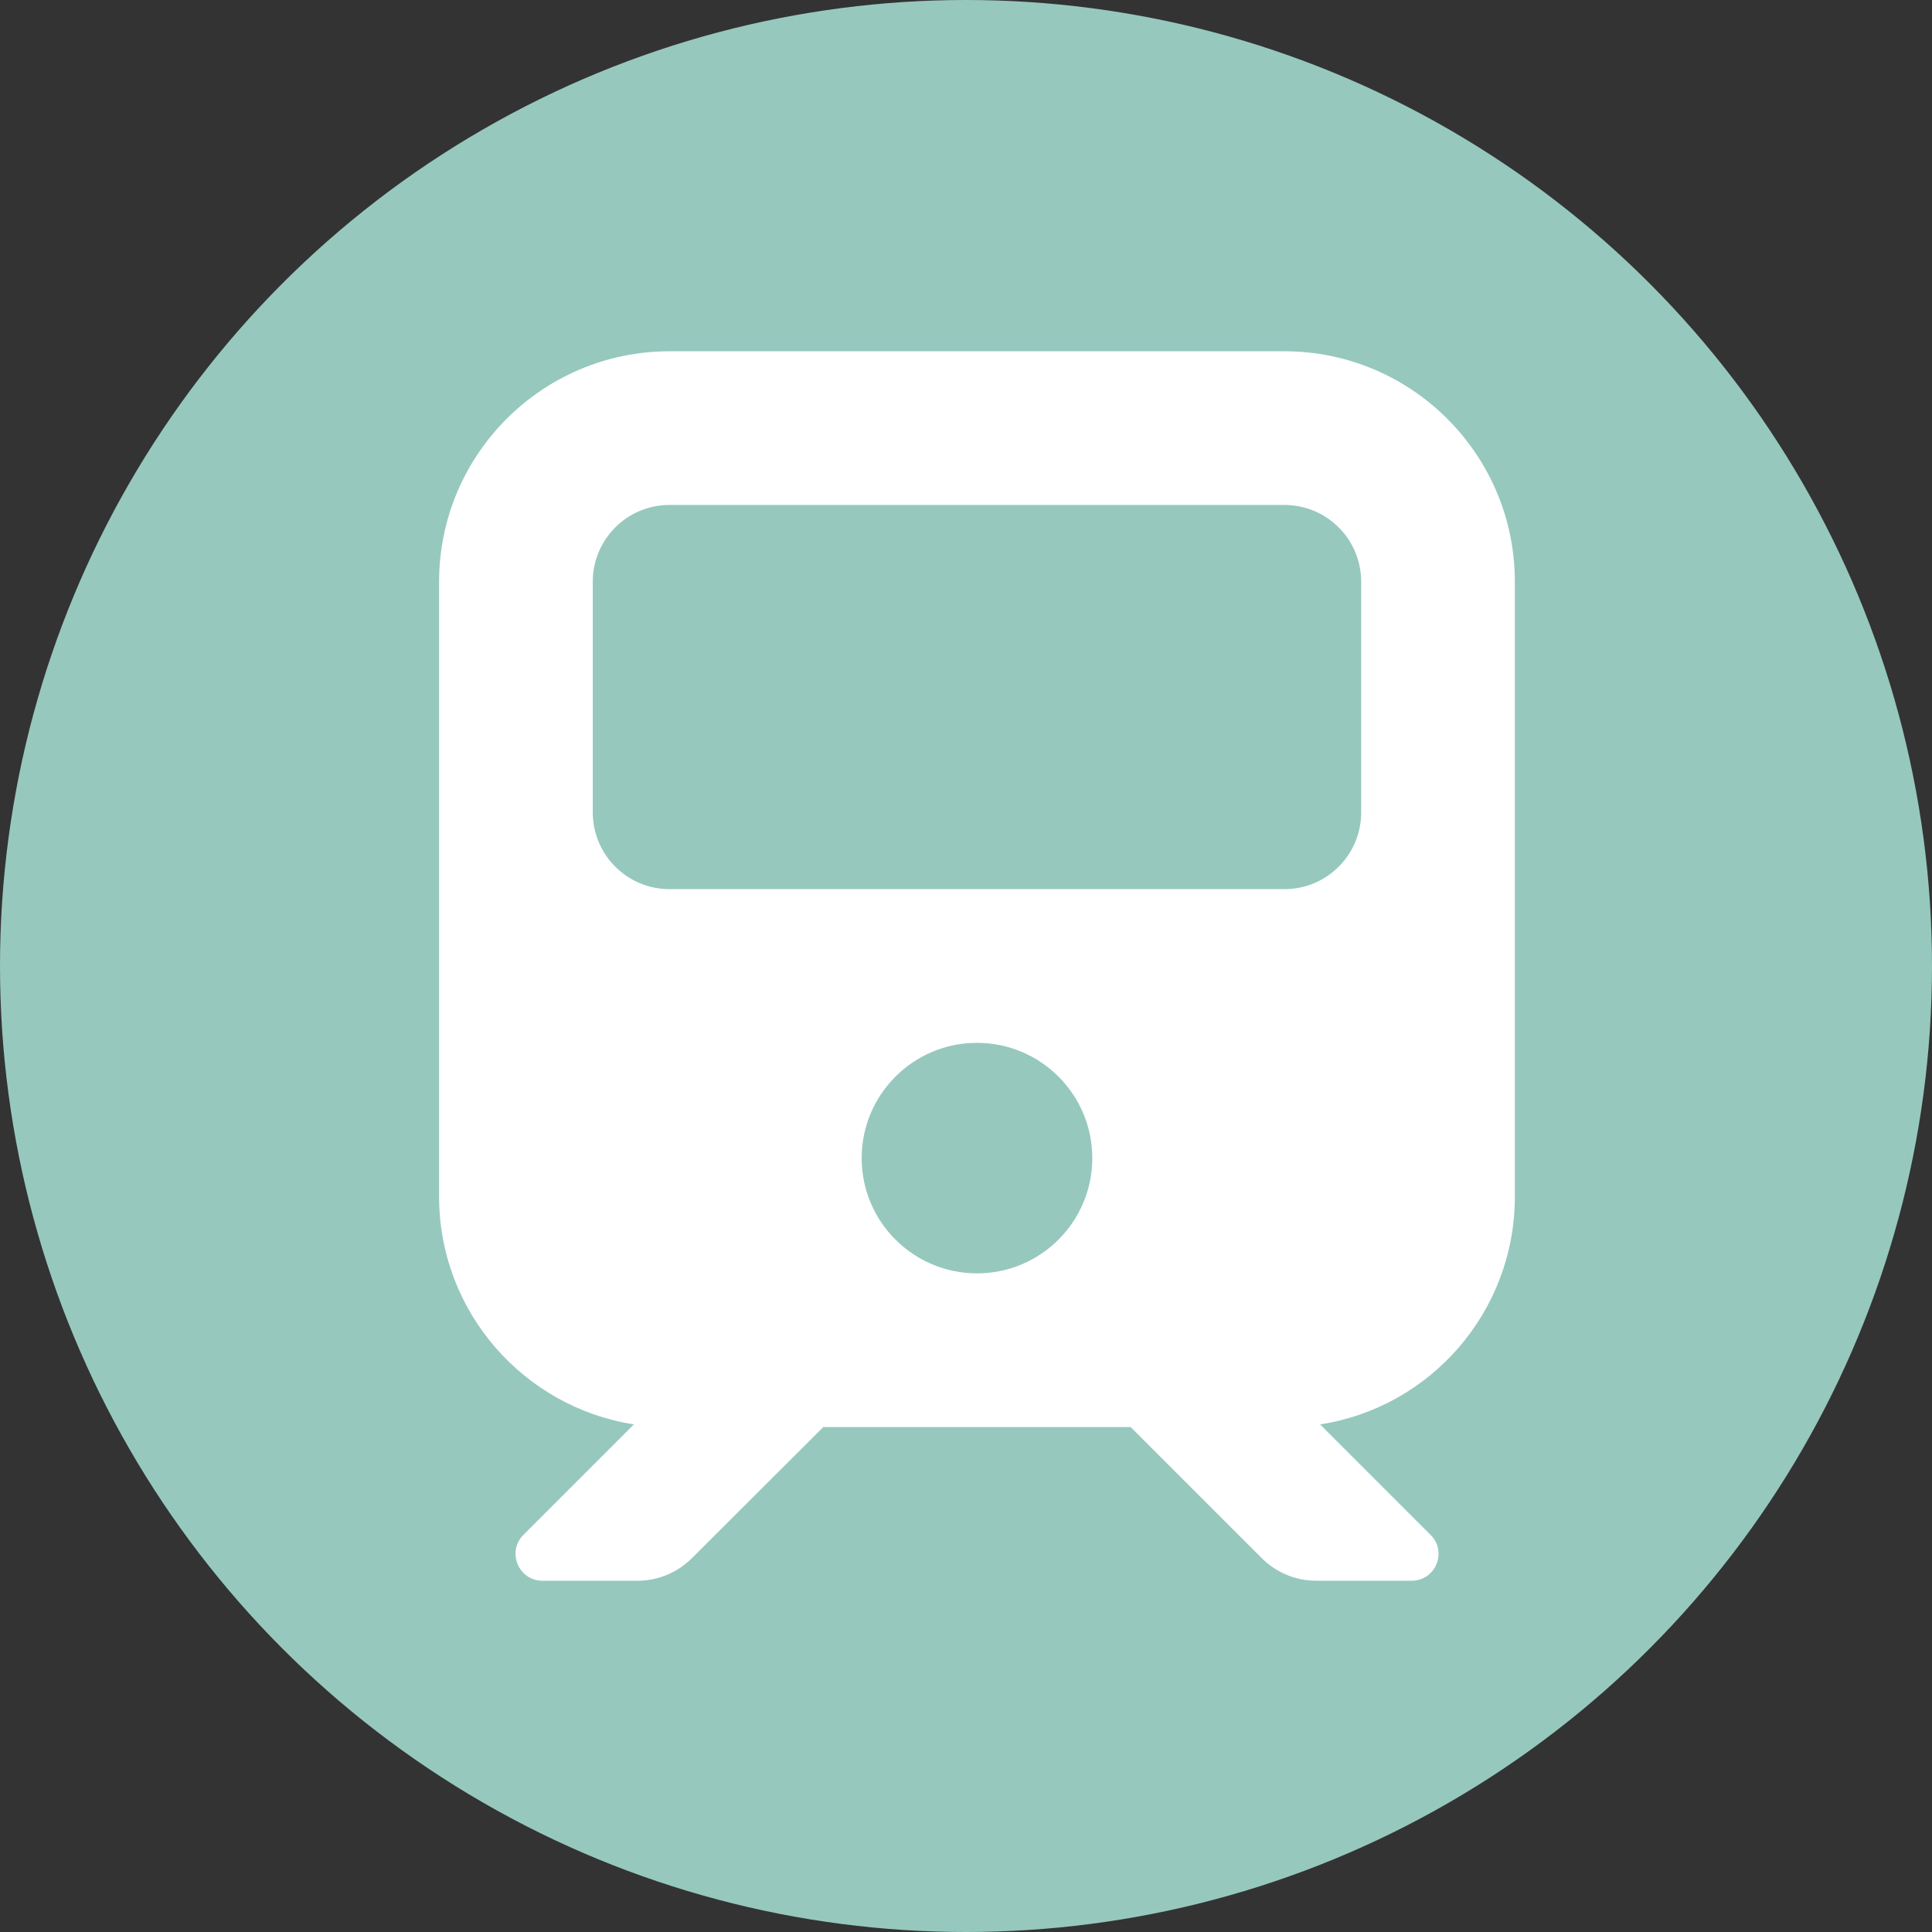
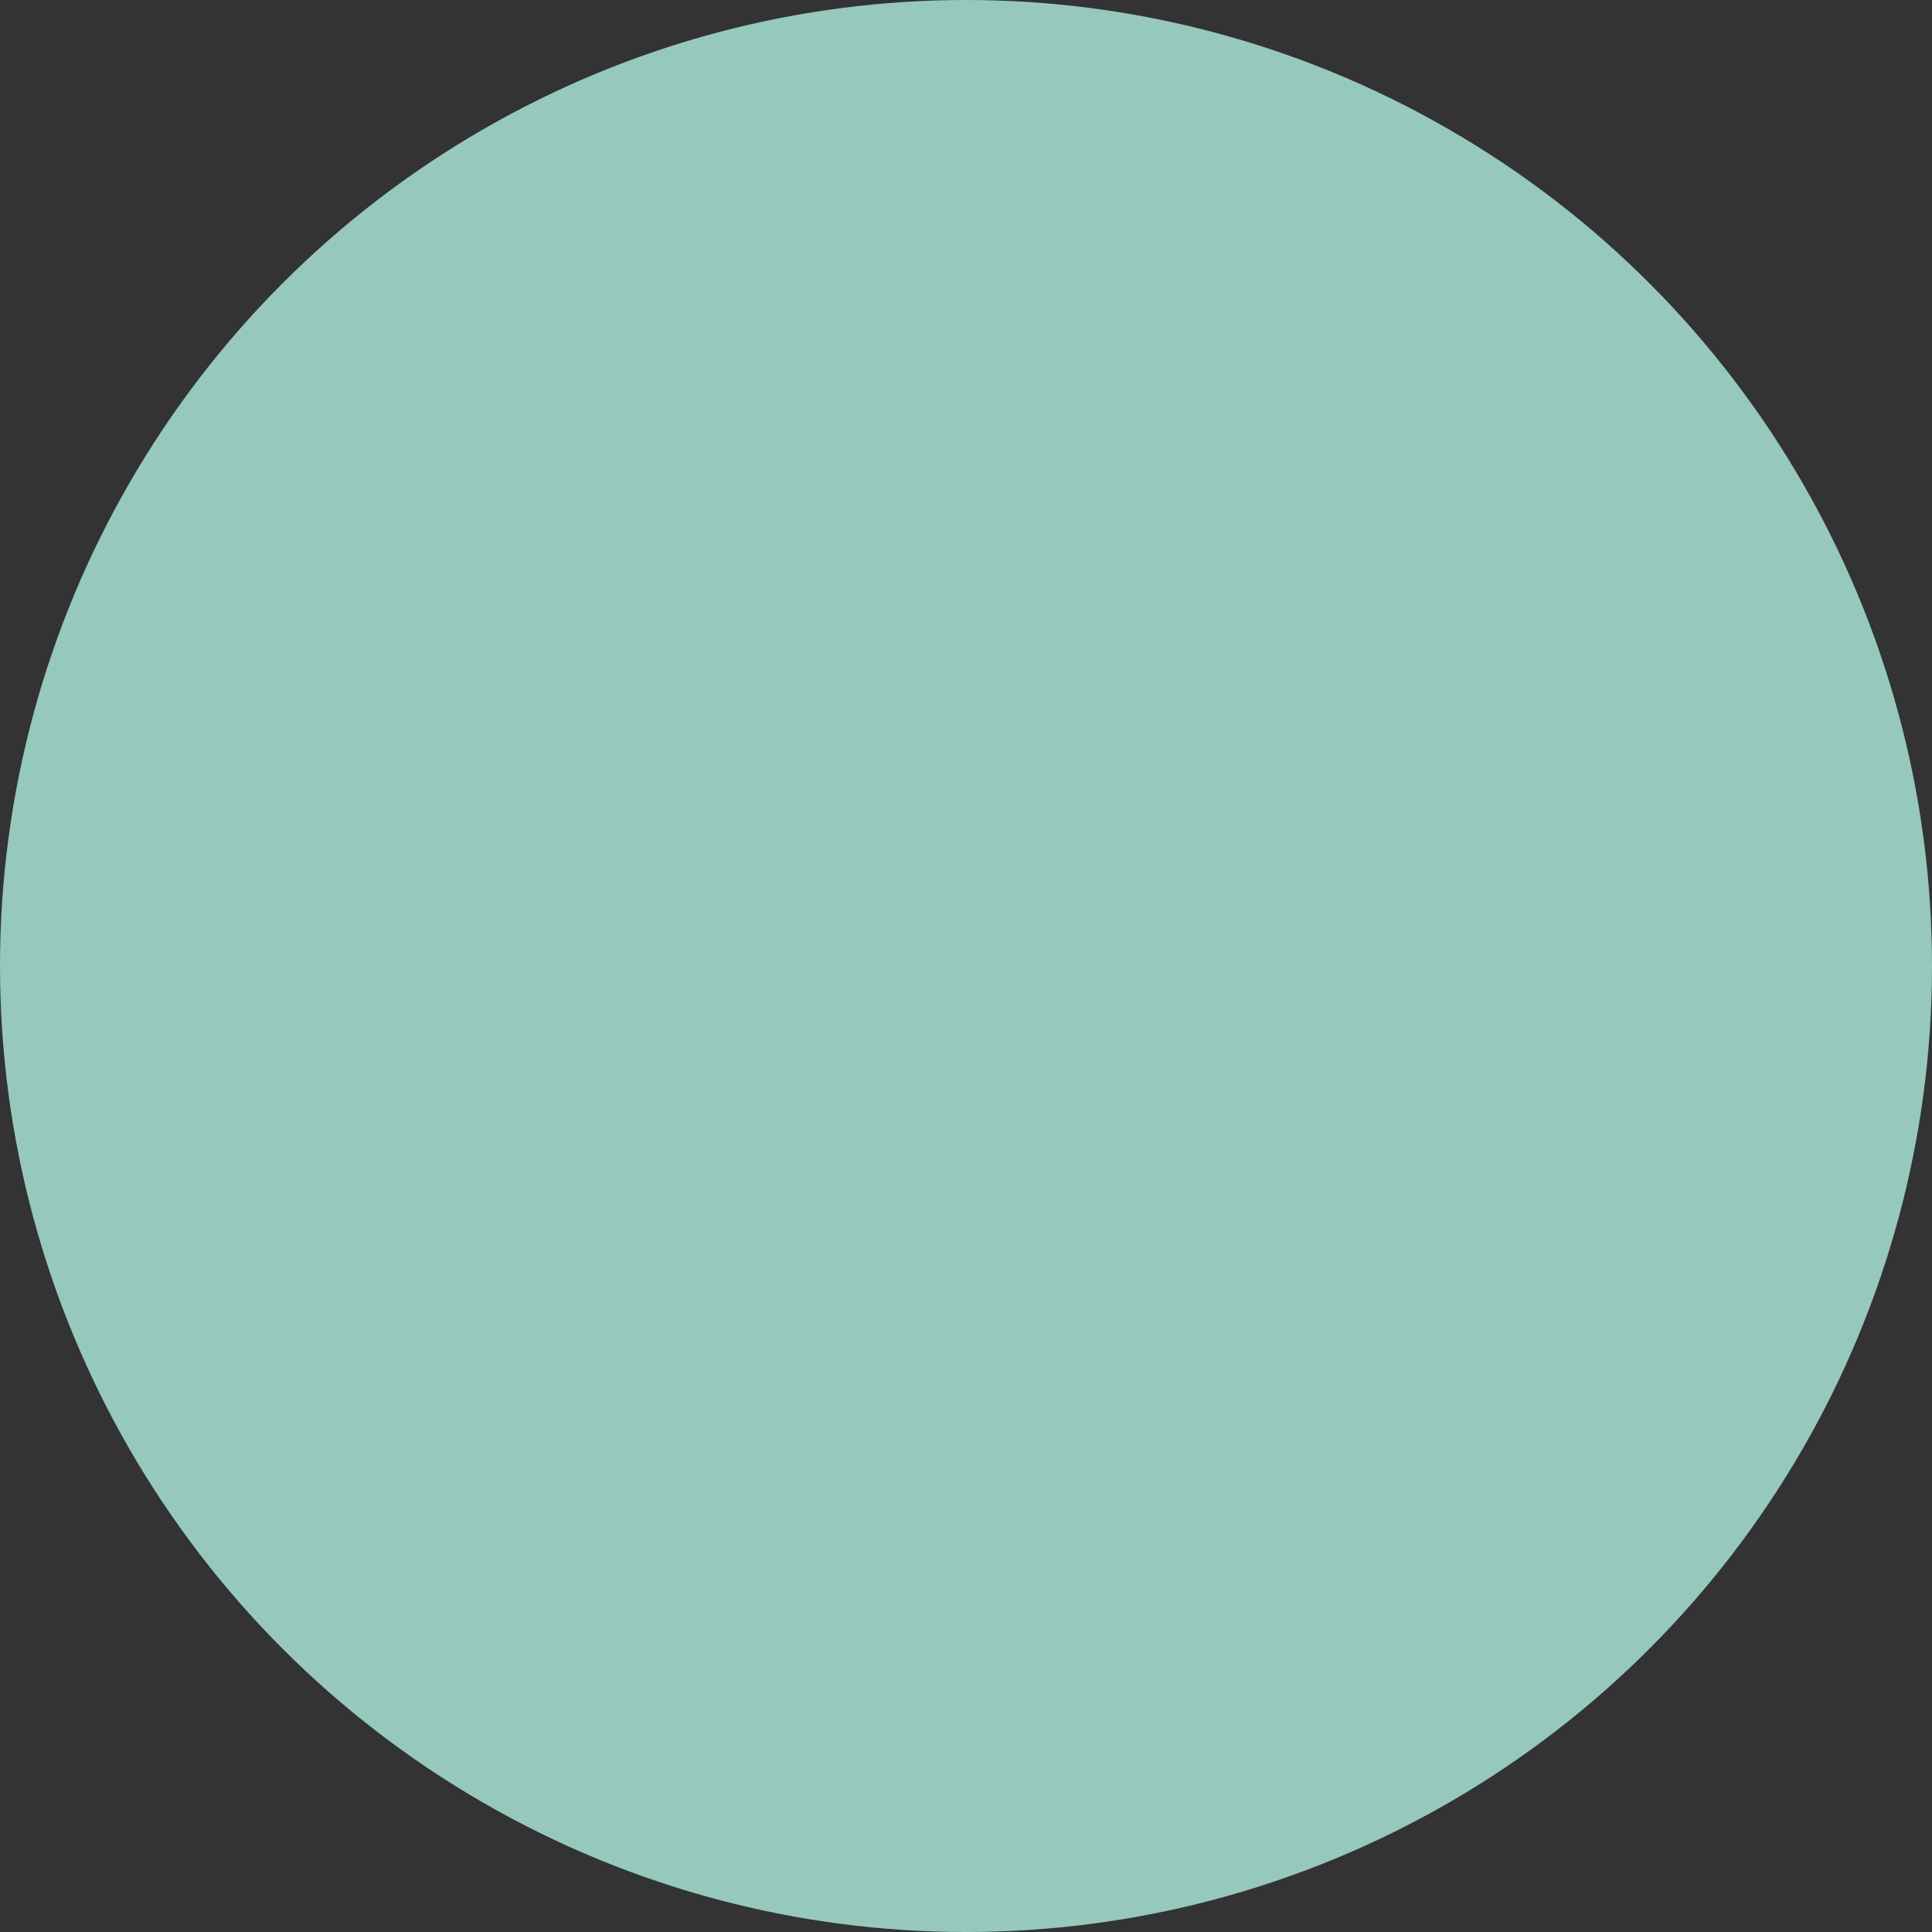
<svg xmlns="http://www.w3.org/2000/svg" width="22" height="22" viewBox="0 0 22 22" fill="none">
  <rect x="0" y="0" width="22" height="22" fill="#333333" stroke="none" />
  <circle cx="11" cy="11" r="11" fill="#96C8BE" />
-   <path d="M7.625 4C6.176 4 5 5.176 5 6.625V13.625C5 14.938 5.963 16.023 7.218 16.22L5.96 17.478C5.768 17.669 5.905 18 6.176 18H7.261C7.494 18 7.715 17.907 7.879 17.743L9.375 16.25H12.875L14.368 17.743C14.532 17.907 14.754 18 14.986 18H16.074C16.348 18 16.484 17.669 16.29 17.478L15.032 16.22C16.29 16.026 17.25 14.938 17.25 13.625V6.625C17.25 5.176 16.074 4 14.625 4H7.625ZM6.75 6.625C6.75 6.141 7.141 5.75 7.625 5.75H14.625C15.109 5.75 15.5 6.141 15.5 6.625V9.25C15.5 9.734 15.109 10.125 14.625 10.125H7.625C7.141 10.125 6.75 9.734 6.75 9.25V6.625ZM11.125 14.5C10.4 14.5 9.812 13.912 9.812 13.188C9.812 12.463 10.4 11.875 11.125 11.875C11.85 11.875 12.438 12.463 12.438 13.188C12.438 13.912 11.85 14.5 11.125 14.5Z" fill="white" />
</svg>